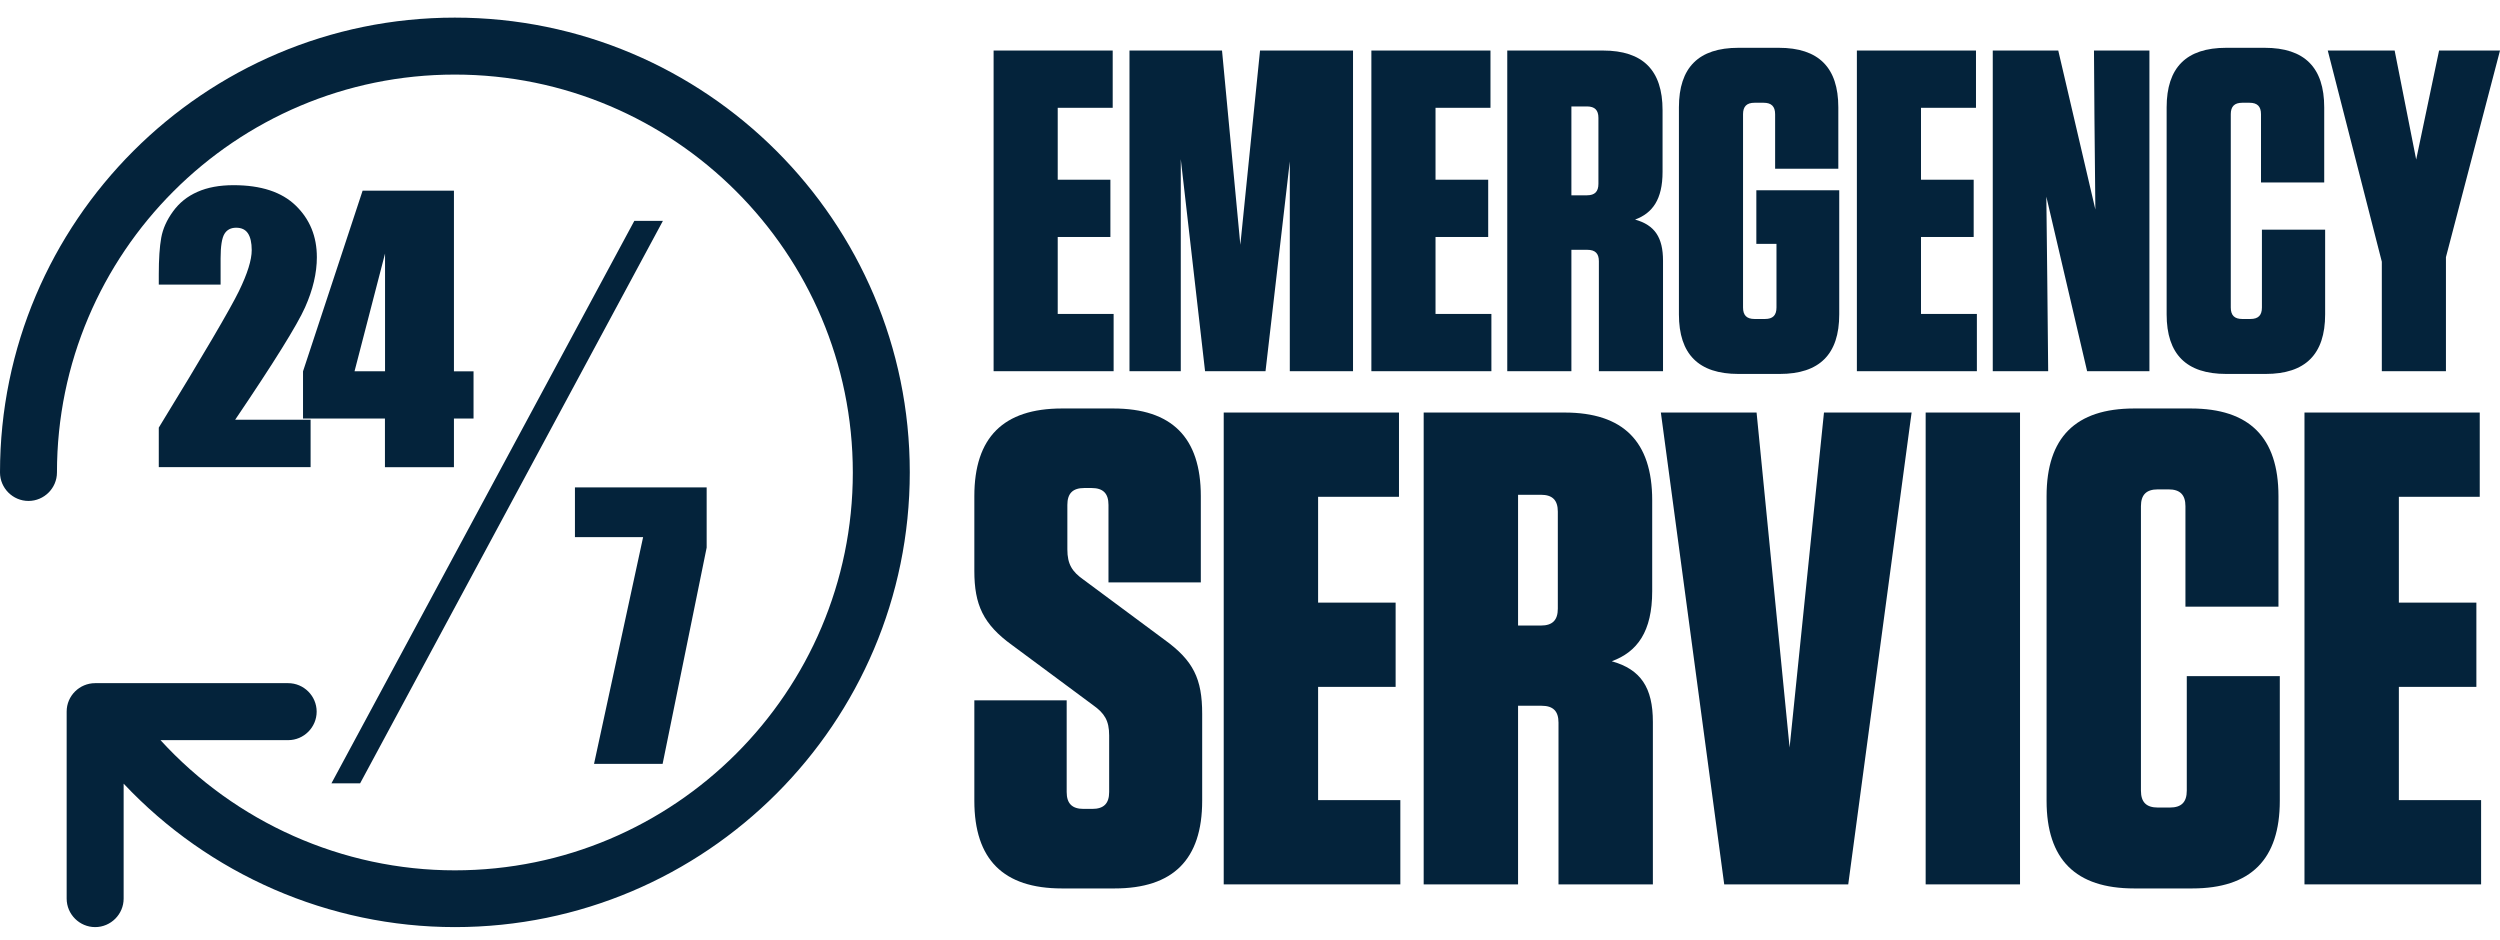
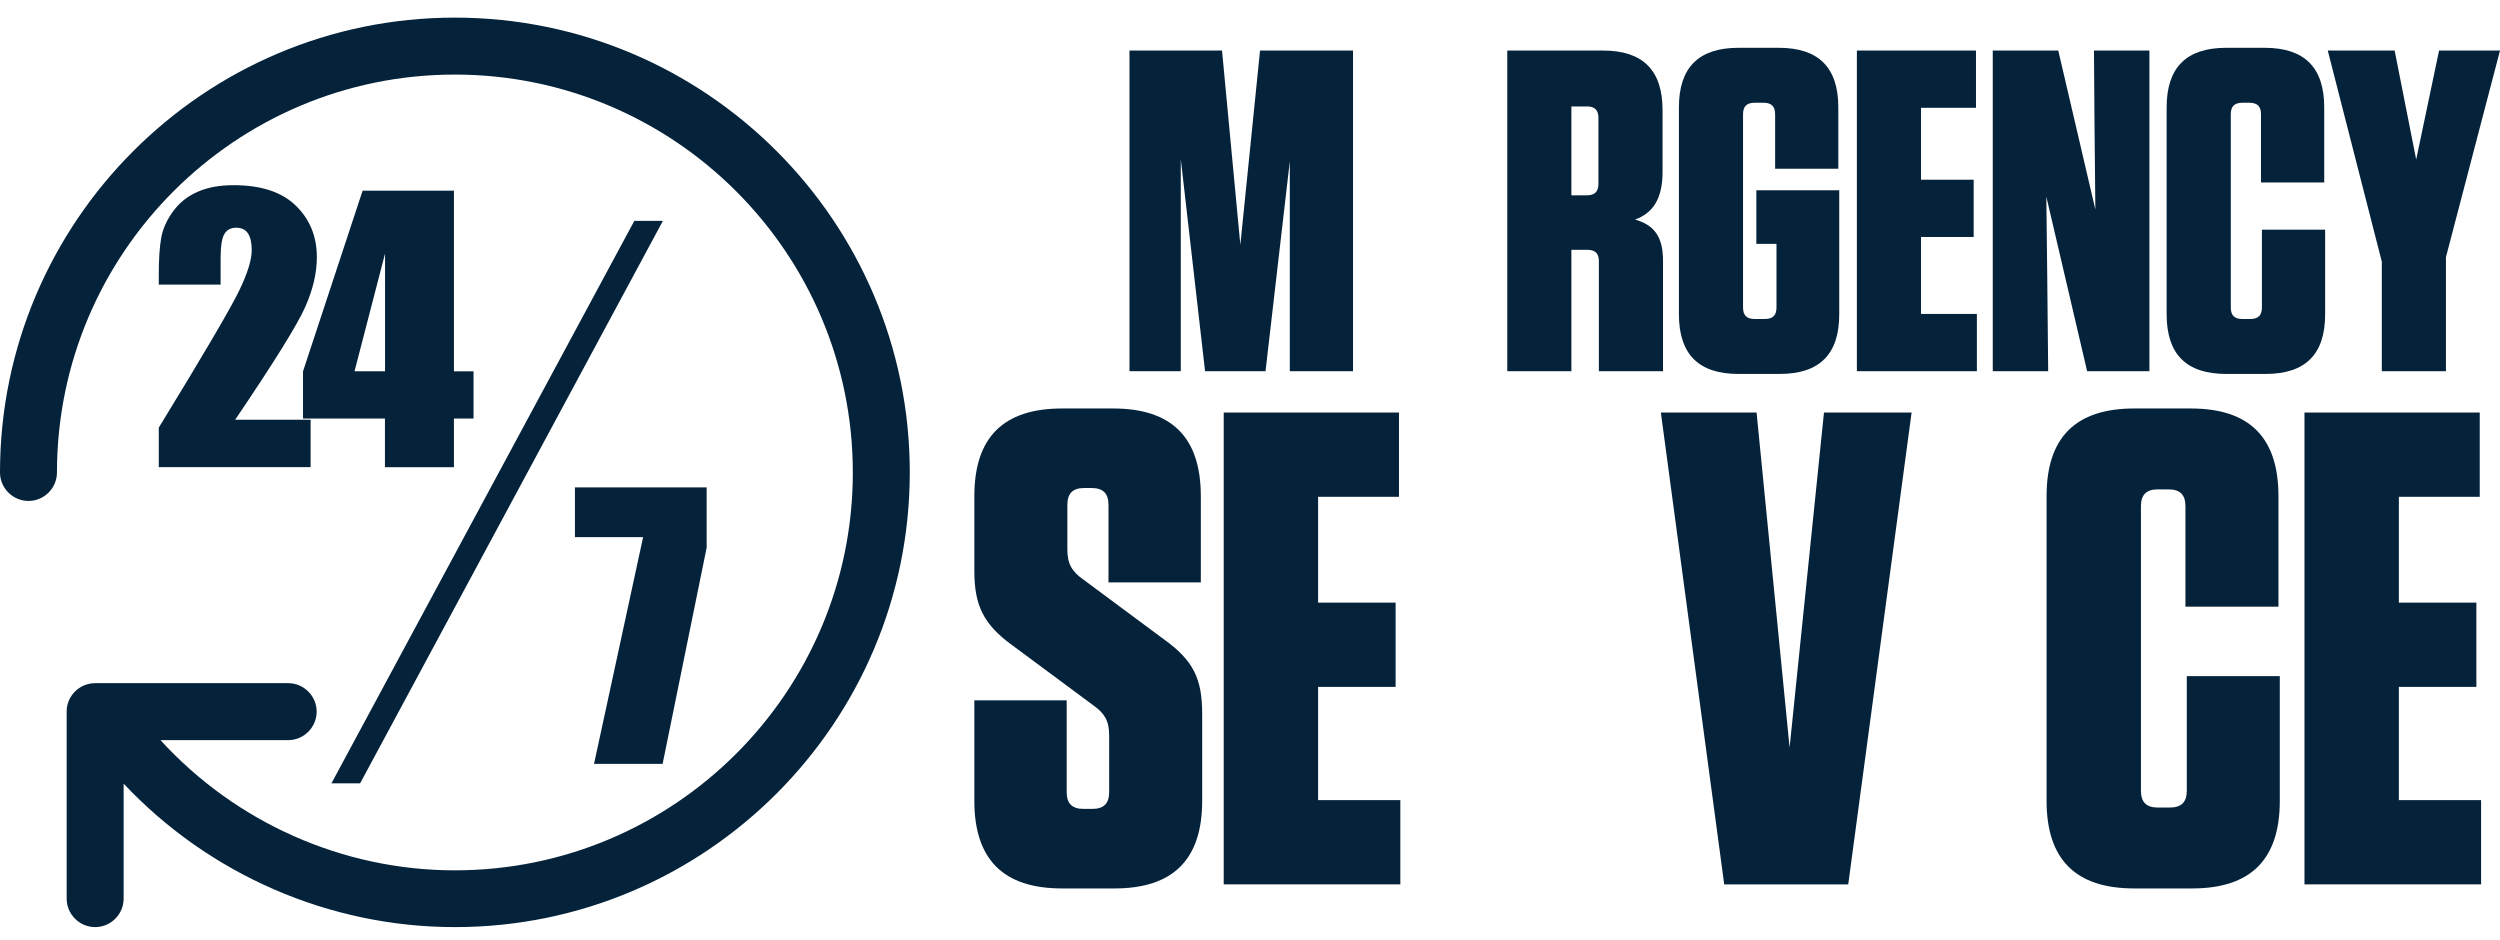
<svg xmlns="http://www.w3.org/2000/svg" width="125" height="47" viewBox="0 0 125 47" fill="none">
-   <path d="M49.68 2.527H55.635V5.39H52.886V8.986H55.52V11.849H52.886V15.697H55.681V18.56H49.68V2.527Z" fill="#04233B" />
  <path d="M60.253 18.56L59.039 7.956V18.56H56.474V2.527H61.101L62.017 12.239L63.002 2.527H67.651V18.56H64.49V8.07L63.276 18.56H60.253Z" fill="#04233B" />
-   <path d="M68.569 2.527H74.524V5.39H71.776V8.986H74.41V11.849H71.776V15.697H74.57V18.56H68.569V2.527Z" fill="#04233B" />
  <path d="M81.754 10.979C82.738 11.254 83.151 11.872 83.151 13.04V18.56H79.944V13.063C79.944 12.674 79.761 12.491 79.371 12.491H78.57V18.56H75.363V2.527H80.15C82.143 2.527 83.128 3.512 83.128 5.505V8.597C83.128 9.971 82.624 10.658 81.754 10.979ZM79.921 5.894C79.921 5.505 79.738 5.322 79.349 5.322H78.57V9.765H79.349C79.738 9.765 79.921 9.582 79.921 9.192V5.894Z" fill="#04233B" />
  <path d="M88.824 12.193H87.817V9.513H91.962V15.72C91.962 17.712 90.977 18.697 88.985 18.697H86.923C84.931 18.697 83.946 17.712 83.946 15.72V5.367C83.946 3.375 84.931 2.39 86.923 2.39H88.939C90.931 2.39 91.916 3.375 91.916 5.367V8.437H88.756V5.711C88.756 5.322 88.572 5.138 88.183 5.138H87.725C87.336 5.138 87.152 5.322 87.152 5.711V15.376C87.152 15.766 87.336 15.949 87.725 15.949H88.252C88.641 15.949 88.824 15.766 88.824 15.376V12.193Z" fill="#04233B" />
  <path d="M92.844 2.527H98.799V5.39H96.05V8.986H98.684V11.849H96.05V15.697H98.844V18.56H92.844V2.527Z" fill="#04233B" />
  <path d="M107.471 18.56H104.356L102.317 9.834L102.363 13.911L102.409 18.56H99.638V2.527H102.913L104.768 10.475L104.722 5.848L104.699 2.527H107.471V18.56Z" fill="#04233B" />
  <path d="M113.096 11.483H116.257V15.72C116.257 17.712 115.272 18.697 113.279 18.697H111.31C109.317 18.697 108.332 17.712 108.332 15.72V5.367C108.332 3.375 109.317 2.39 111.31 2.39H113.233C115.226 2.39 116.211 3.375 116.211 5.367V9.124H113.05V5.711C113.05 5.322 112.867 5.138 112.478 5.138H112.111C111.722 5.138 111.539 5.322 111.539 5.711V15.376C111.539 15.766 111.722 15.949 112.111 15.949H112.523C112.913 15.949 113.096 15.766 113.096 15.376V11.483Z" fill="#04233B" />
  <path d="M122.297 12.857V18.56H119.091V13.086L116.388 2.527H119.732L120.809 7.978L121.954 2.527H125L122.297 12.857Z" fill="#04233B" />
  <path d="M58.221 31.985C59.67 33.03 60.109 33.94 60.109 35.692V40.04C60.109 42.972 58.659 44.422 55.727 44.422H53.098C50.166 44.422 48.717 42.972 48.717 40.04V35.018H53.334V39.602C53.334 40.175 53.604 40.445 54.177 40.445H54.615C55.188 40.445 55.458 40.175 55.458 39.602V36.771C55.458 36.029 55.222 35.659 54.649 35.254L50.604 32.255C49.155 31.21 48.717 30.232 48.717 28.547V24.806C48.717 21.874 50.166 20.424 53.098 20.424H55.66C58.592 20.424 60.041 21.874 60.041 24.806V29.12H55.424V25.244C55.424 24.671 55.154 24.401 54.581 24.401H54.211C53.638 24.401 53.368 24.671 53.368 25.244V27.469C53.368 28.21 53.604 28.581 54.177 28.985L58.221 31.985Z" fill="#04233B" />
  <path d="M61.186 20.627H69.949V24.84H65.905V30.131H69.781V34.344H65.905V40.006H70.017V44.219H61.186V20.627Z" fill="#04233B" />
-   <path d="M80.588 33.063C82.037 33.468 82.644 34.378 82.644 36.097V44.219H77.925V36.13C77.925 35.557 77.656 35.288 77.082 35.288H75.903V44.219H71.184V20.627H78.228C81.161 20.627 82.61 22.076 82.61 25.008V29.558C82.61 31.581 81.868 32.592 80.588 33.063ZM77.891 25.581C77.891 25.008 77.622 24.739 77.049 24.739H75.903V31.277H77.049C77.622 31.277 77.891 31.008 77.891 30.434V25.581Z" fill="#04233B" />
  <path d="M92.412 44.219H86.211L83.043 20.627H87.829L89.48 37.377L91.199 20.627H95.58L92.412 44.219Z" fill="#04233B" />
-   <path d="M101.001 20.627V44.219H96.283V20.627H101.001Z" fill="#04233B" />
  <path d="M109.339 33.805H113.99V40.04C113.99 42.972 112.541 44.422 109.609 44.422H106.71C103.778 44.422 102.329 42.972 102.329 40.04V24.806C102.329 21.874 103.778 20.424 106.71 20.424H109.541C112.473 20.424 113.923 21.874 113.923 24.806V30.333H109.272V25.311C109.272 24.739 109.002 24.469 108.429 24.469H107.89C107.317 24.469 107.047 24.739 107.047 25.311V39.535C107.047 40.108 107.317 40.377 107.89 40.377H108.496C109.069 40.377 109.339 40.108 109.339 39.535V33.805Z" fill="#04233B" />
  <path d="M115.224 20.627H123.987V24.84H119.943V30.131H123.819V34.344H119.943V40.006H124.055V44.219H115.224V20.627Z" fill="#04233B" />
  <path d="M15.53 20.997V23.355H7.939V21.381C10.192 17.704 11.525 15.426 11.949 14.552C12.374 13.678 12.586 12.997 12.586 12.507C12.586 12.133 12.52 11.85 12.394 11.663C12.268 11.476 12.071 11.386 11.808 11.386C11.545 11.386 11.348 11.487 11.222 11.694C11.096 11.901 11.03 12.305 11.03 12.916V14.229H7.939V13.724C7.939 12.951 7.98 12.34 8.061 11.891C8.141 11.441 8.338 11.002 8.651 10.572C8.965 10.138 9.369 9.815 9.874 9.593C10.374 9.37 10.975 9.259 11.677 9.259C13.05 9.259 14.086 9.598 14.788 10.28C15.49 10.961 15.843 11.82 15.843 12.86C15.843 13.653 15.646 14.487 15.252 15.37C14.858 16.254 13.692 18.128 11.758 20.987H15.54L15.53 20.997Z" fill="#04233B" />
  <path d="M22.697 9.532V18.567H23.677V20.926H22.697V23.36H19.247V20.926H15.151V18.567L18.131 9.532H22.697ZM19.252 18.562V12.678L17.727 18.562H19.252Z" fill="#04233B" />
  <path d="M35.333 24.37V27.38L33.131 38.193H29.702L32.156 26.855H28.747V24.37H35.338H35.333Z" fill="#04233B" />
  <path d="M18.005 39.168L33.146 11.042H31.717L16.571 39.168H18.005Z" fill="#04233B" />
  <path d="M22.742 0.881C10.202 0.881 0 11.083 0 23.623C0 24.406 0.641 25.047 1.424 25.047C2.207 25.047 2.848 24.406 2.848 23.623C2.848 12.648 11.768 3.729 22.742 3.729C33.717 3.729 42.641 12.653 42.641 23.628C42.641 34.603 33.717 43.517 22.742 43.517C17.126 43.517 11.778 41.118 8.025 37.007H14.409C15.192 37.007 15.833 36.365 15.833 35.582C15.833 34.8 15.192 34.158 14.409 34.158H4.758C3.975 34.158 3.333 34.794 3.333 35.577V44.931C3.333 45.714 3.975 46.355 4.758 46.355C5.54 46.355 6.182 45.714 6.182 44.931V39.183C10.449 43.719 16.449 46.355 22.747 46.355C35.288 46.355 45.489 36.153 45.489 23.613C45.489 11.078 35.293 0.881 22.742 0.881Z" fill="#04233B" />
</svg>